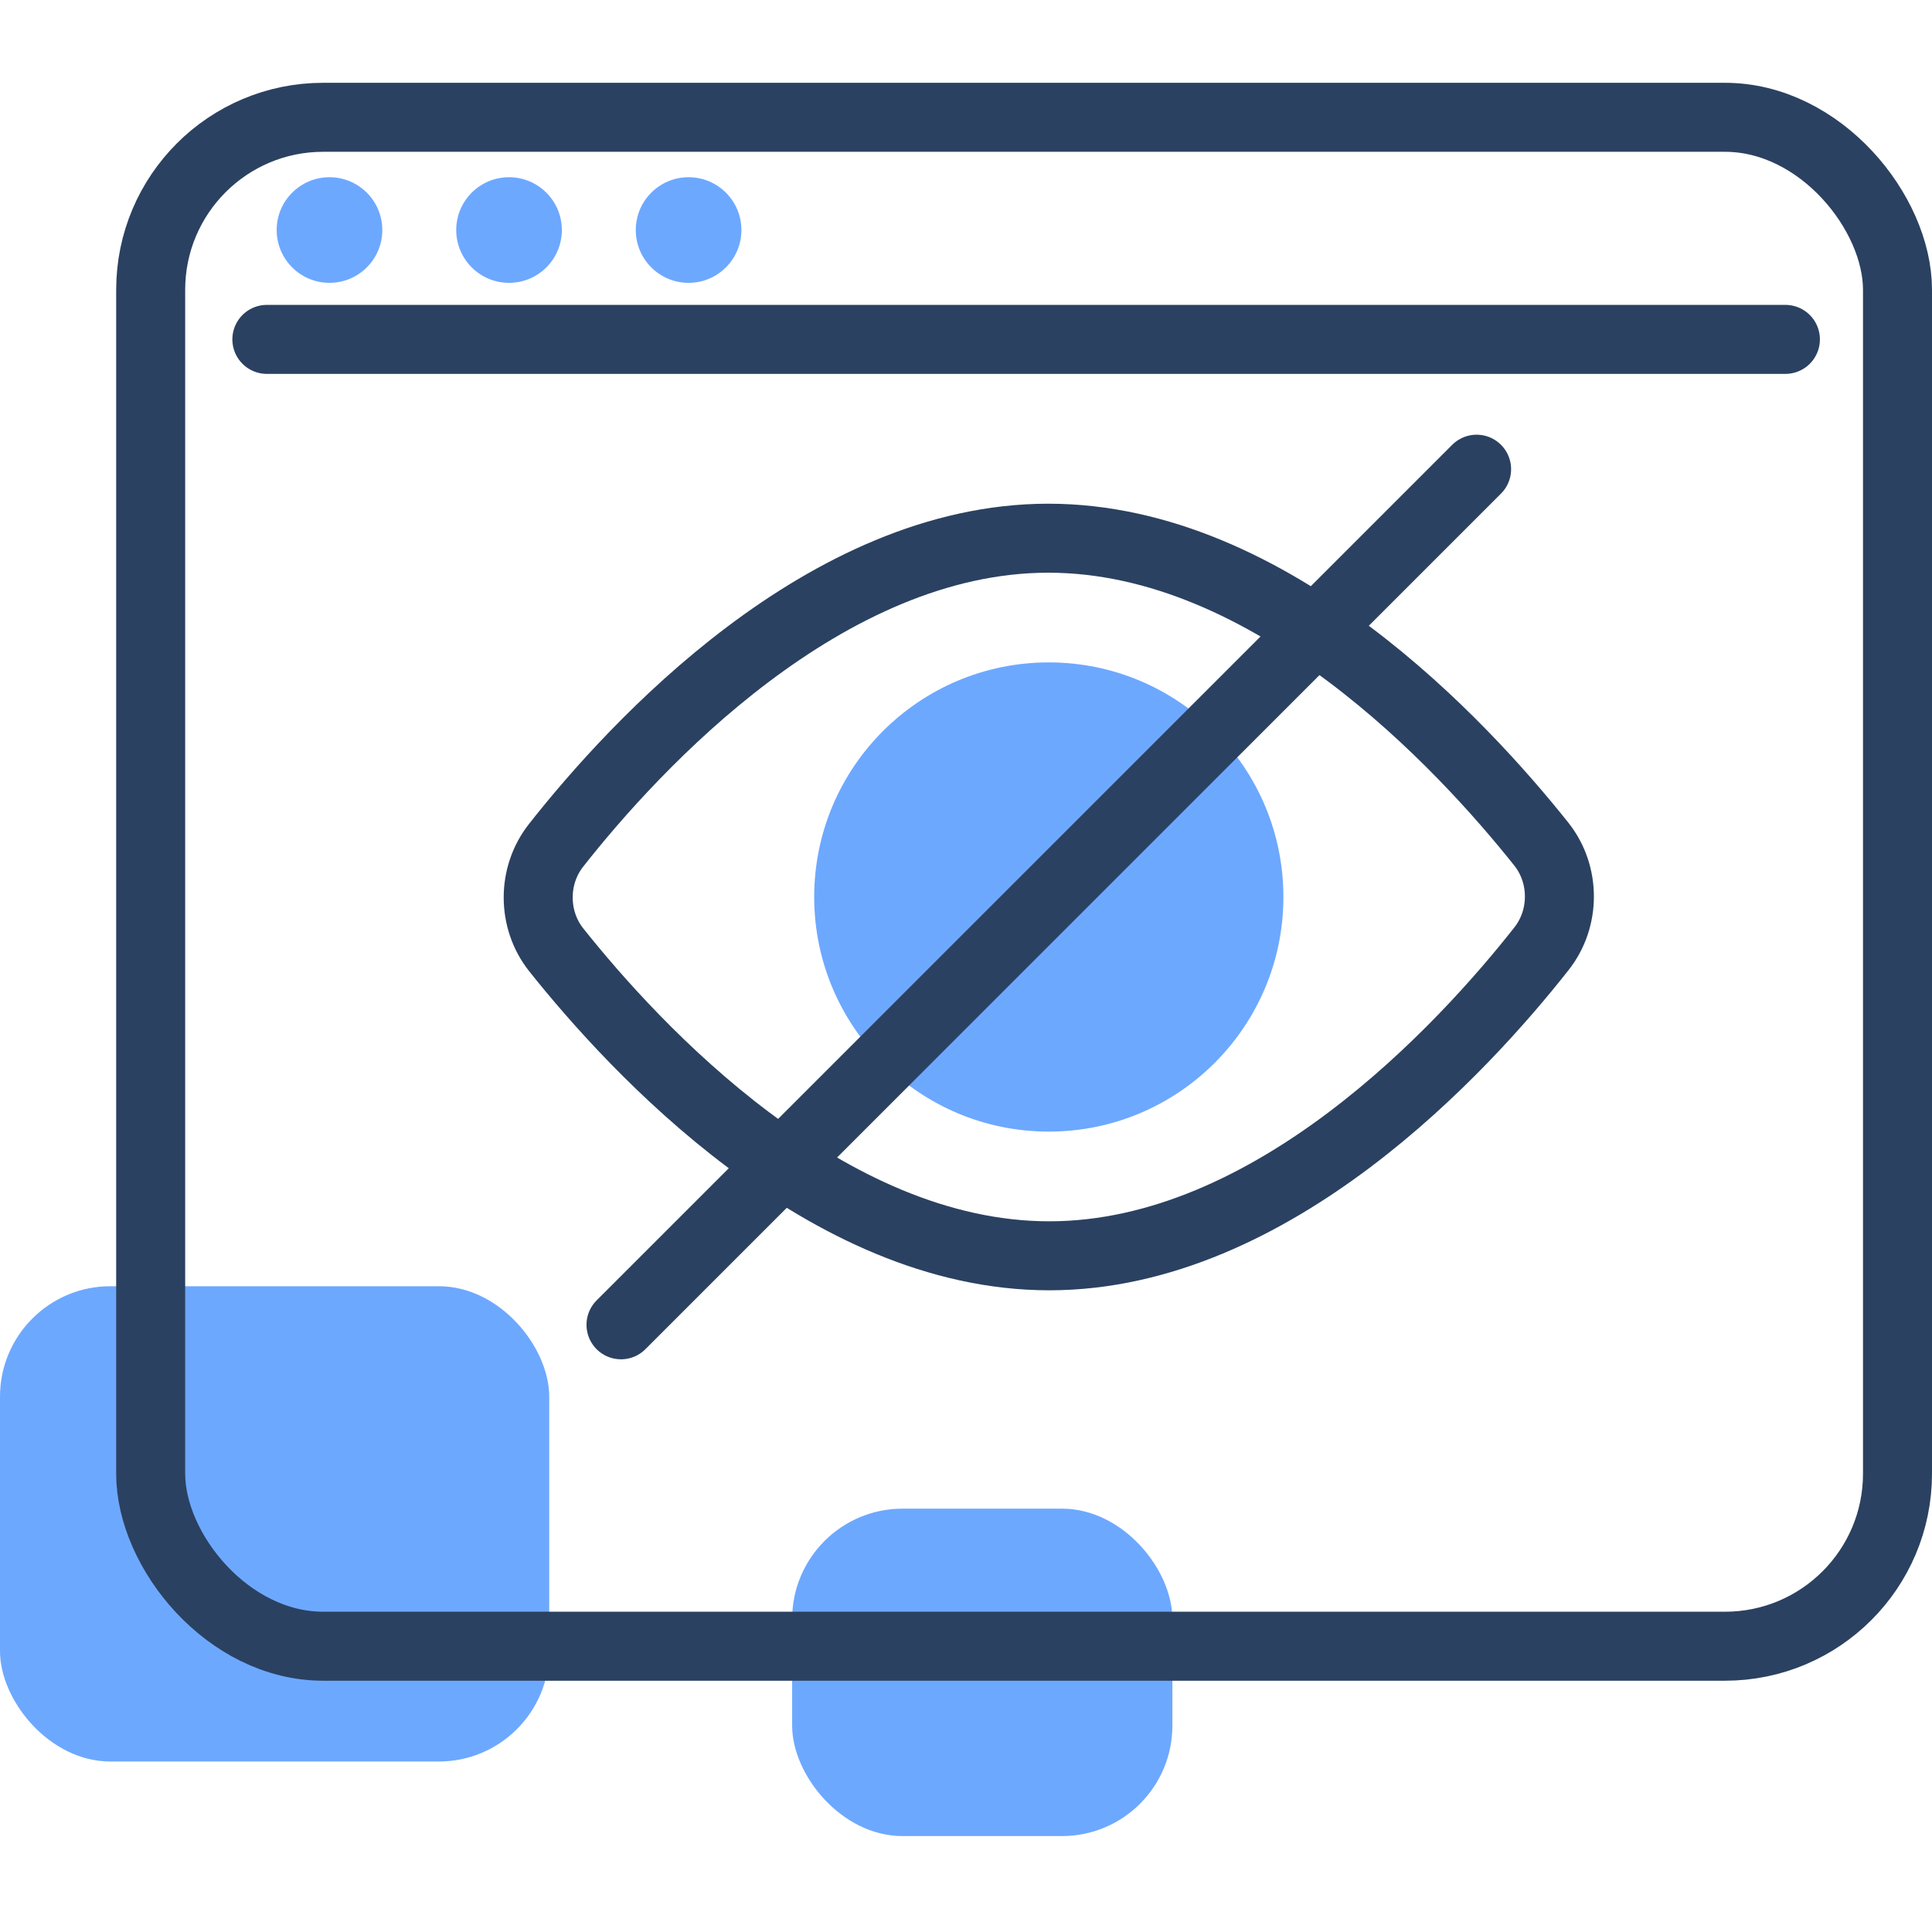
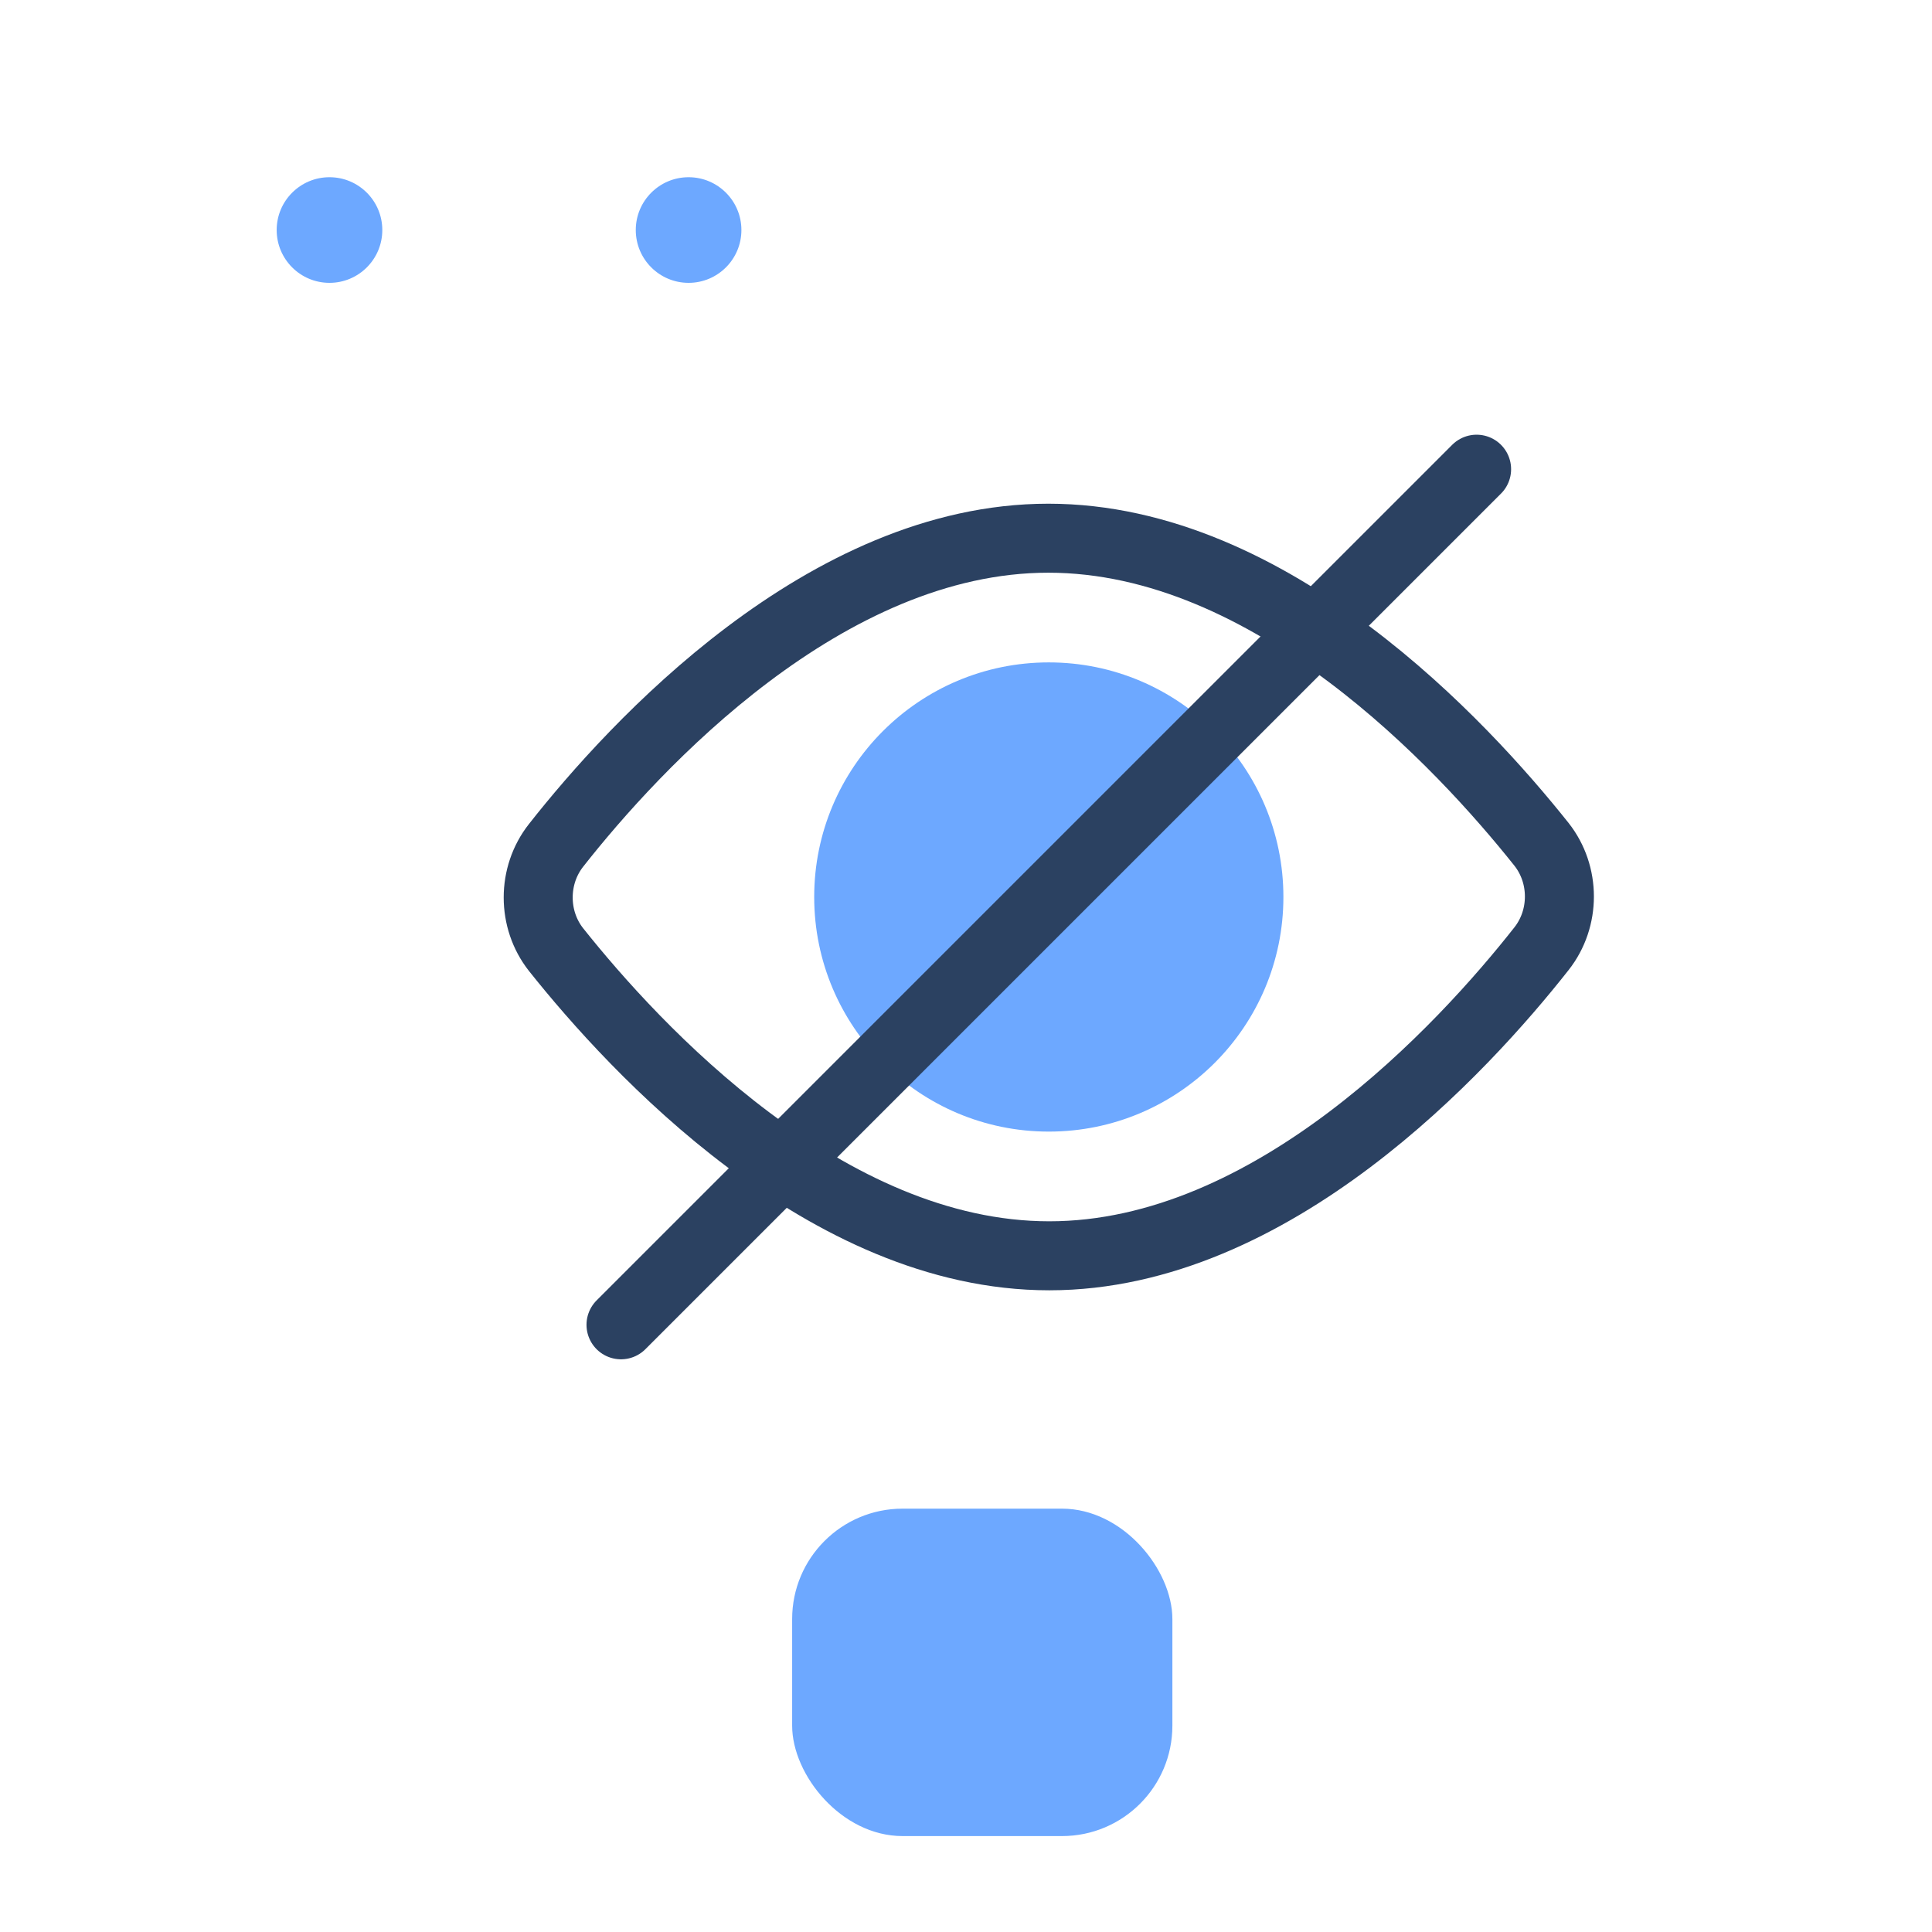
<svg xmlns="http://www.w3.org/2000/svg" width="140" height="140" viewBox="0 0 140 140" fill="none">
-   <rect y="93.205" width="39.799" height="34.441" rx="8" fill="#6DA8FF" />
  <rect x="57.402" y="109.323" width="27.553" height="23.726" rx="8" fill="#6DA8FF" />
-   <rect x="10.919" y="8.5" width="126.581" height="110.791" rx="12.5" stroke="#2B4161" stroke-width="5" />
-   <line x1="19.338" y1="24.593" x2="129.377" y2="24.593" stroke="#2B4161" stroke-width="5" stroke-linecap="round" stroke-linejoin="round" />
-   <circle cx="36.887" cy="16.669" r="3.827" fill="#6DA8FF" />
  <circle cx="49.898" cy="16.669" r="3.827" fill="#6DA8FF" />
  <circle cx="23.876" cy="16.669" r="3.827" fill="#6DA8FF" />
  <path d="M76 82C85.389 82 93 74.389 93 65C93 55.611 85.389 48 76 48C66.611 48 59 55.611 59 65C59 74.389 66.611 82 76 82Z" fill="#6DA8FF" />
  <path d="M111.704 68.745C113.432 66.554 113.432 63.375 111.704 61.185C105.966 53.978 92.141 39 75.965 39C59.79 39 45.965 54.049 40.296 61.255C38.568 63.446 38.568 66.625 40.296 68.815C46.034 76.022 59.859 91 76.035 91C92.21 91 106.035 75.951 111.704 68.745Z" stroke="#2B4161" stroke-width="5" />
  <path d="M45 96L107 34" stroke="#2B4161" stroke-width="5" stroke-linecap="round" />
</svg>